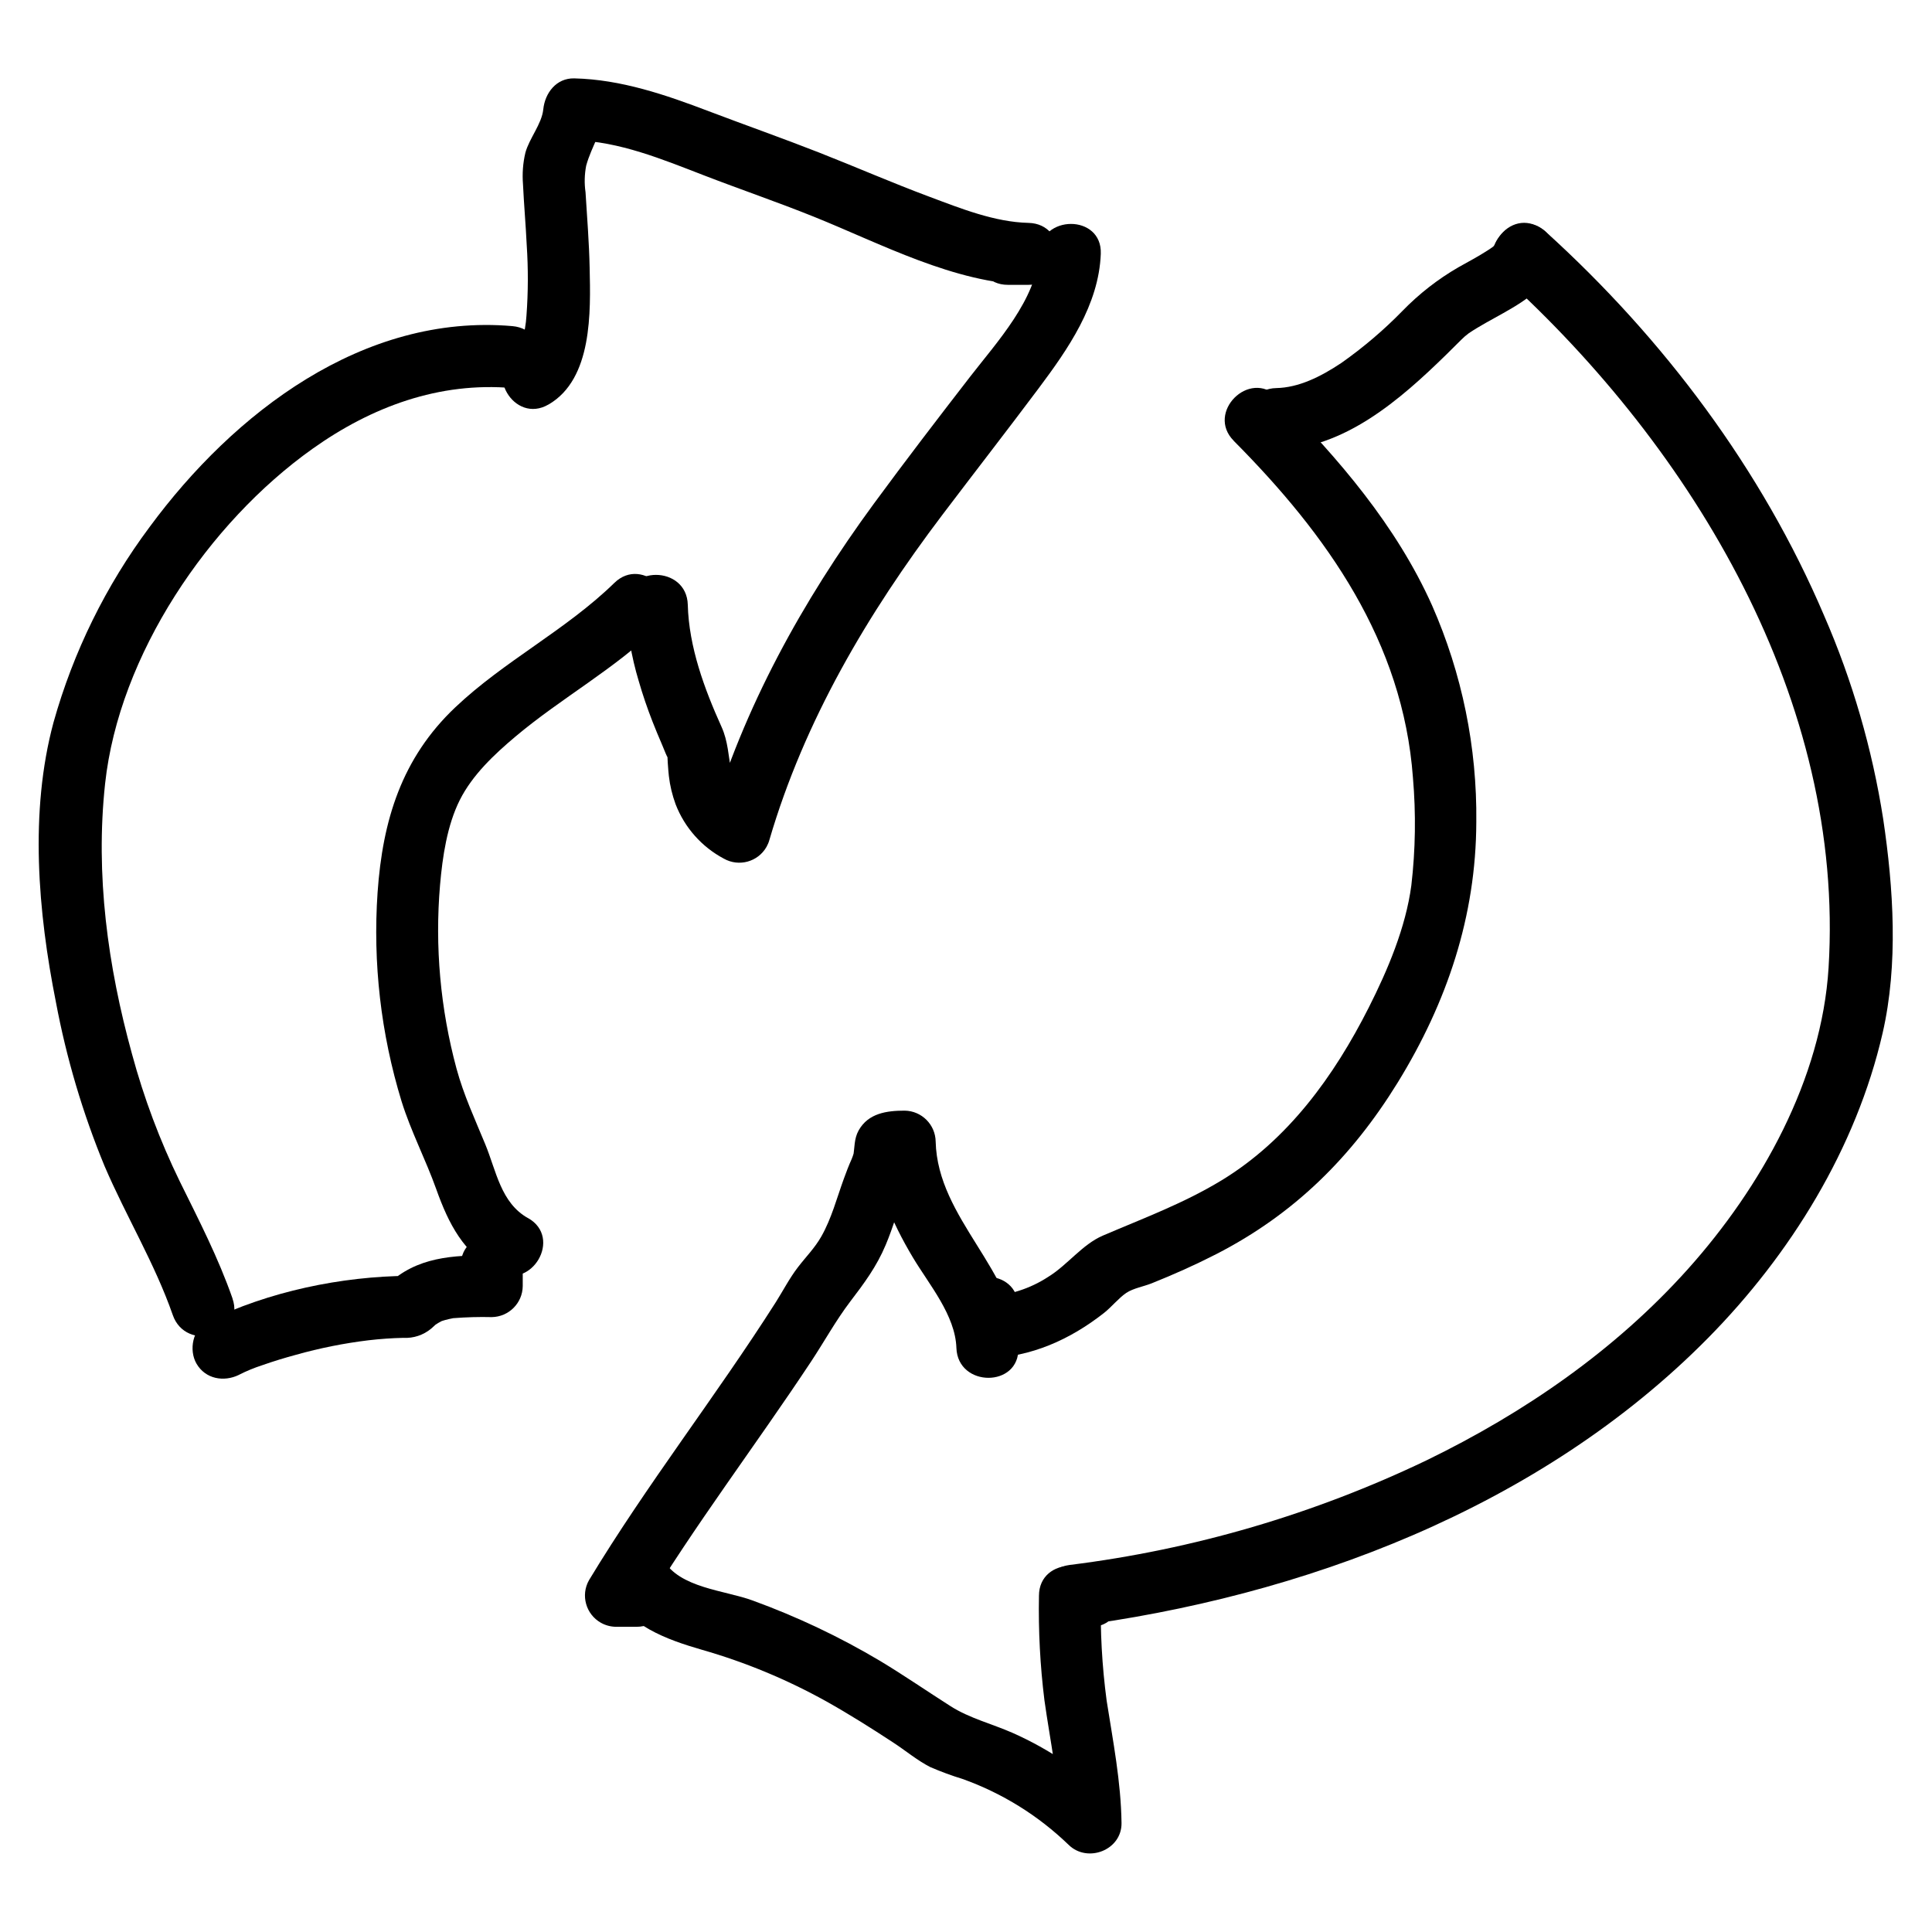
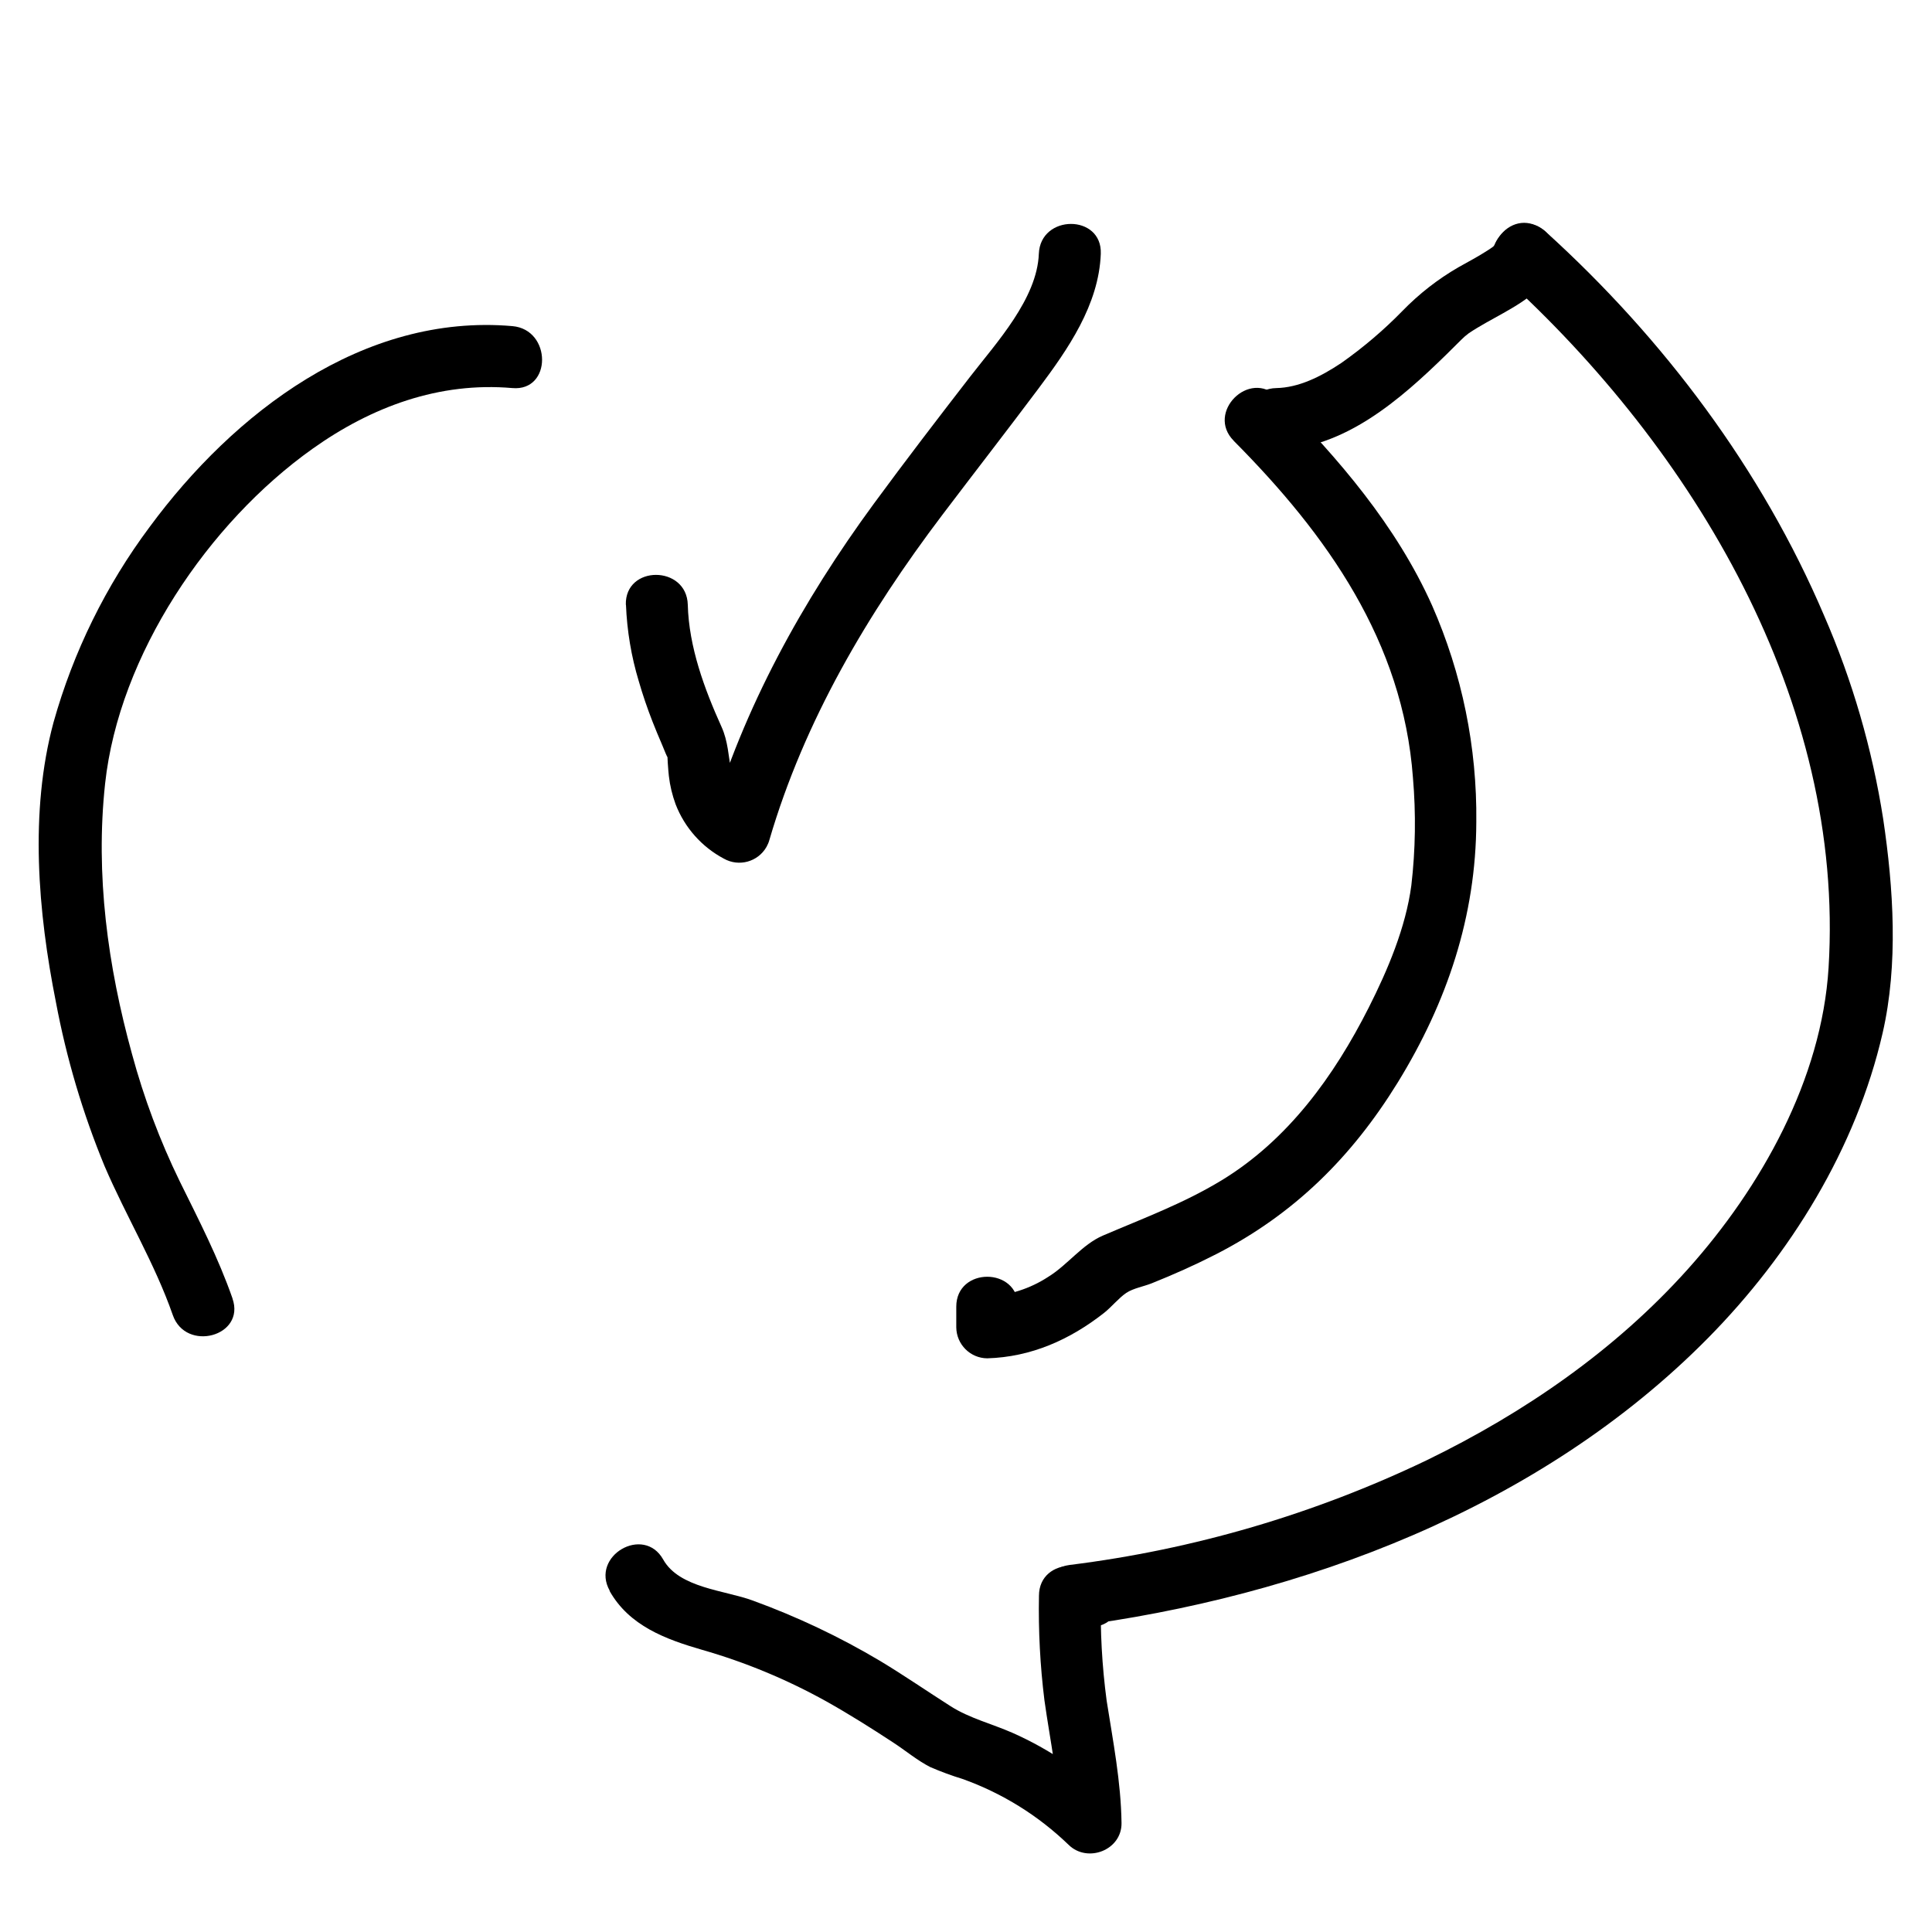
<svg xmlns="http://www.w3.org/2000/svg" version="1.1" viewBox="0 0 3000 3000">
  <defs>
    <style>
      .cls-1 {
        fill: none;
      }

      .cls-2 {
        clip-path: url(#clippath);
      }
    </style>
    <clipPath id="clippath">
      <rect class="cls-1" x="60.1" y="121.6" width="2878.9" height="2756.4" />
    </clipPath>
  </defs>
  <g>
    <g id="Ebene_1">
      <g class="cls-2">
        <g id="Gruppe_62">
          <path id="Pfad_113" d="M361.1,2016.4c-22-63.1-52.5-122.2-82-182-30.9-63.4-55.7-129.6-74.1-197.6-37.7-136.6-57.1-278.4-41.8-420,21.7-199.9,160.3-404.8,321.9-519.8,91.9-65.4,196.8-104.3,310.5-94.4,61.7,5.4,61.3-90.9,0-96.2-231.6-20.1-432.7,134.7-563.2,311.8-68,91.1-118.6,194-149.3,303.5-37.5,139.1-24.1,294.7,3.7,434.3,16.4,87.3,41.7,172.7,75.6,254.8,33.4,77.9,77.9,150.9,105.9,231.2,20.2,58.1,113.2,33.1,92.7-25.6" />
-           <path id="Pfad_114" d="M852,628c68.2-39.8,65.1-144,63.6-212.1-.8-39.2-4-78.4-6.4-117.5-2-13.7-1.6-27.5,1-41.1,8.6-31.2,26.3-54.1,29.7-87.6l-48.1,48.1c69.5,1.6,137.3,29.8,201.3,54.5,56.7,21.9,114.2,41.5,170.6,64.2,104.9,42.2,217.9,103.1,333.4,105.8v-96.2h-32.1c-61.9,0-62,96.2,0,96.2h32.1c62,0,61.9-94.7,0-96.2-52.5-1.2-105.3-22.4-153.9-40.6-57.7-21.5-114.2-46.2-171.5-68.7-56.6-22.2-114-42.4-170.9-64-67.2-25.6-136.5-49.4-209.1-51.1-27.9-.6-45.5,22.7-48.1,48.1-2.3,22.7-21.8,45.1-27.8,67.4-3.8,16-5,32.5-3.7,49,1.5,31.5,4.3,63,5.8,94.5,2.4,36.4,2.3,73-.4,109.4-.8,13.3-3.1,26.4-6.9,39.2-1.1,3.9-2.5,7.8-4.2,11.5-4.7,9.8,4.5-.2-3.2,4.3-53.4,31.2-5.1,114.3,48.5,83" />
-           <path id="Pfad_115" d="M371.1,2134.8c11.6-5.9,23.7-10.9,36.1-14.9,17.3-6.1,35-11.5,52.8-16.3,36.7-10.3,74.2-17.8,112-22.4,18-2.1,36.2-3.4,54.3-3.8,15.6.9,31-4.2,43.1-14.2-.3.3,9.6-8.5,6.3-6-3.1,2.3,3.9-2.4,4.6-2.8,2.9-1.7,8.9-4.6,2.5-1.9,2.8-1.1,5.6-2,8.5-2.8,3.7-1.1,7.5-1.8,11.3-2.6,7.9-1.5-6.5.6,2-.3,19.6-1.5,39.3-2.1,59-1.6,26.4-.4,47.8-21.7,48.1-48.1v-32c0-61.9-96.2-62-96.2,0v32.1l48.1-48.1c-60.2,0-116.6,2.2-162.3,46.1,11.3-4.7,22.7-9.4,34-14.1-105.1.7-218.2,24.3-312.8,70.7-23.3,11.4-29.7,44.5-17.3,65.8,13.9,23.8,42.4,28.7,65.8,17.3" />
-           <path id="Pfad_116" d="M819.9,1891.5c-42.3-23.7-49.2-73.1-66.4-114.7-16.2-39.4-33.5-76.4-44.7-117.7-25-92.8-33.7-189.2-25.5-284.9,3.8-43.6,10.9-92.5,30.7-132,19.6-38.9,53.3-70.6,86.2-98.3,71.5-60.2,154.6-105.2,221.8-170.8,44.4-43.3-23.7-111.3-68-68-75.1,73.3-170.8,121-247,193.2-83.3,78.8-112.9,175.5-120.7,287.6-7.5,109.4,5.1,219.3,37.2,324.1,14.6,46.9,37.4,90.3,53.9,136.5,19.2,53.9,42.3,99,94,127.9,54.1,30.3,102.6-52.7,48.5-83" />
          <path id="Pfad_117" d="M972,939.1c1.6,40.2,8.2,80.1,19.9,118.7,6.1,21.1,13.2,41.9,21.2,62.4,4.6,11.8,9.5,23.5,14.5,35.1,1.2,2.6,12.1,30.9,9.3,18.2-1.5-6.9.9,25.2,1.7,31.4,1.7,15,5.3,29.8,10.5,44,14,36.2,40.6,66.2,74.9,84.4,23.4,13.2,53.1,5,66.3-18.4,1.8-3.3,3.3-6.7,4.3-10.3,54.2-185.3,152.8-352.1,268.8-505.3,49.5-65.4,99.9-130.2,149.1-195.9,45.9-61.3,93.8-130,96.8-209.3,2.4-61.9-93.8-61.8-96.2,0-2.7,69.7-65.8,138-106.2,190.2-50.6,65.4-101,131.1-149.9,197.7-110.8,151.1-202.4,316.5-255.2,497,23.5-9.6,47.1-19.2,70.6-28.7-49.8-27.9-31.8-76.9-51.9-121.4-26.7-59.1-50.8-124.3-52.5-189.8-1.6-61.8-97.8-62-96.2,0" />
          <path id="Pfad_118" d="M1915.8,684.6c145,145.9,262.7,311.8,278.2,522.9,4.8,55.8,4,111.9-2.5,167.5-8.7,65.3-36.7,131.4-66.2,189.7-53.8,106.4-125.4,205.4-228.4,268.1-59.1,35.9-121.3,58.8-184.3,85.8-32.2,13.8-54.9,45.7-85.1,64.2-28.2,18.4-60.9,28.8-94.5,30.2l48.1,48.1v-32.1c0-61.9-96.2-62-96.2,0v32.1c.3,26.5,21.7,47.9,48.1,48.1,68-2,128-28.7,181.1-70.3,11.8-9.3,23-23.3,34.8-31.3,10.8-7.2,27.3-10,39.5-14.9,34-13.6,67.4-28.5,100-45.2,121.3-62.2,210.6-150.8,282-266.6,76.6-124.5,121.6-258.2,122-404.6,1.3-115.7-22.1-230.3-68.7-336.2-55.3-123.5-145.3-228.5-239.9-323.6-43.7-44-111.7,24.1-68,68" />
-           <path id="Pfad_119" d="M1581.1,2093.3c-4.1-121-125.2-200.2-128.2-320.6-.4-26.4-21.7-47.7-48.1-48.1-27.8,0-56.5,3.9-71.5,30.7-7.4,13.3-5.9,26.6-8.6,40.7,2-10.5.4-2.1-2.2,3.7-4.5,10-8.5,20.4-12.2,30.7-11,30.2-19,61.4-34.9,89.5-10.4,18.3-23.9,31.5-36.5,48-12.9,16.8-22.9,36.2-34.2,54.1-93.1,146.3-200.4,283.2-290.1,431.7-13.2,23.3-4.9,52.9,18.4,66.1,7.1,4,15,6.1,23.1,6.3h32.1c61.9,0,62-96.2,0-96.2h-32c13.9,24.1,27.7,48.2,41.5,72.4,80.8-133.6,175.6-257.9,261.7-388,20.3-30.7,38.3-63.5,60.5-92.8,22.1-29,41.3-54.7,55.5-88.6,11.3-26.8,19.1-54.7,29.5-81.8,6-15.7,14.3-29.6,16.1-46.5,2-18,4.7-20.1-15.7.3-21.1,21.1-18.8,15.8-.3,15.7l-48.1-48.1c1.7,65.9,27.5,124.6,60.8,180.4,25,41.8,65.7,89.3,67.4,140.2,2.1,61.7,98.3,62,96.2,0" />
          <path id="Pfad_120" d="M946.5,2470.3c30.5,54.3,87.2,75.2,143.9,91.6,67.1,19.2,131.7,46.1,192.7,80,35.5,19.9,69.9,41.6,103.9,63.9,18.9,12.3,37.7,28.1,57.7,38.2,16.3,7,33,13.2,50,18.4,61.6,22,117.7,56.9,164.7,102.3,29.3,28.7,82.7,8.2,82.1-34-.9-64.1-13.2-126.8-23.1-189.9-7.2-53.9-10.2-108.4-8.9-162.8,0-61.9-96.2-62-96.2,0-1,54.2,1.8,108.4,8.5,162.2,8.9,63.5,22.6,126.1,23.6,190.5l82.1-34c-44.9-44.5-97.6-80.4-155.4-106-31.6-13.9-66.9-22.7-96-41.3-36.6-23.3-72.4-48-109.6-70.4-62.7-37.3-128.8-68.6-197.4-93.6-43.3-16.1-114.4-19.3-139.3-63.8-30.3-54-113.4-5.5-83,48.5" />
          <path id="Pfad_121" d="M1981.8,698.7c105.5-1.9,192.6-78.3,264-148.1,7.7-7.5,15.2-15.1,22.9-22.7,2.9-2.9,5.8-5.6,8.9-8.4-8,7.3,1-.6,3.2-2.1,17.2-11.6,35.7-21.1,53.7-31.3,37-20.9,76.7-45.5,80.2-92,1.9-25.9-23.5-48.1-48.1-48.1s-46.2,22.1-48.1,48.1c0-.8,5.2-19.1,2.4-12.2,1.9-4.6,5.8-6.3.2-1.3-7.8,6.8,1.4-.4-2.1,2.1-2.9,2.1-5.8,4.1-8.8,6-14.8,9.6-30.4,17.8-45.7,26.4-31.8,18.4-60.9,41.1-86.6,67.5-29,29.8-60.8,56.8-94.8,80.8-33.1,22.2-67.1,38.5-101.1,39.2-61.8,1.1-62,97.3,0,96.2" />
          <path id="Pfad_122" d="M2332.6,428.1c297.6,269.8,532.4,660.7,506.8,1074.6-10.7,173.2-104.6,340.9-218.7,468.2-112.9,125.9-253.8,222.9-405.4,296.6-174.7,83.7-361.8,138.6-554,162.5-59.4,7.6-63.9,96.2,0,96.2h32.1c61.9,0,62-96.2,0-96.2h-32.1v96.2c361.6-46.2,730.8-185,990.9-448.5,128-129.7,230-294.6,271.1-473.5,24.6-106.9,16.9-225,.9-332.6-17-108.6-47.7-214.6-91.6-315.4-96.8-227.4-249.4-430.4-432-596-45.7-41.5-114,26.3-68,68" />
        </g>
      </g>
    </g>
  </g>
</svg>